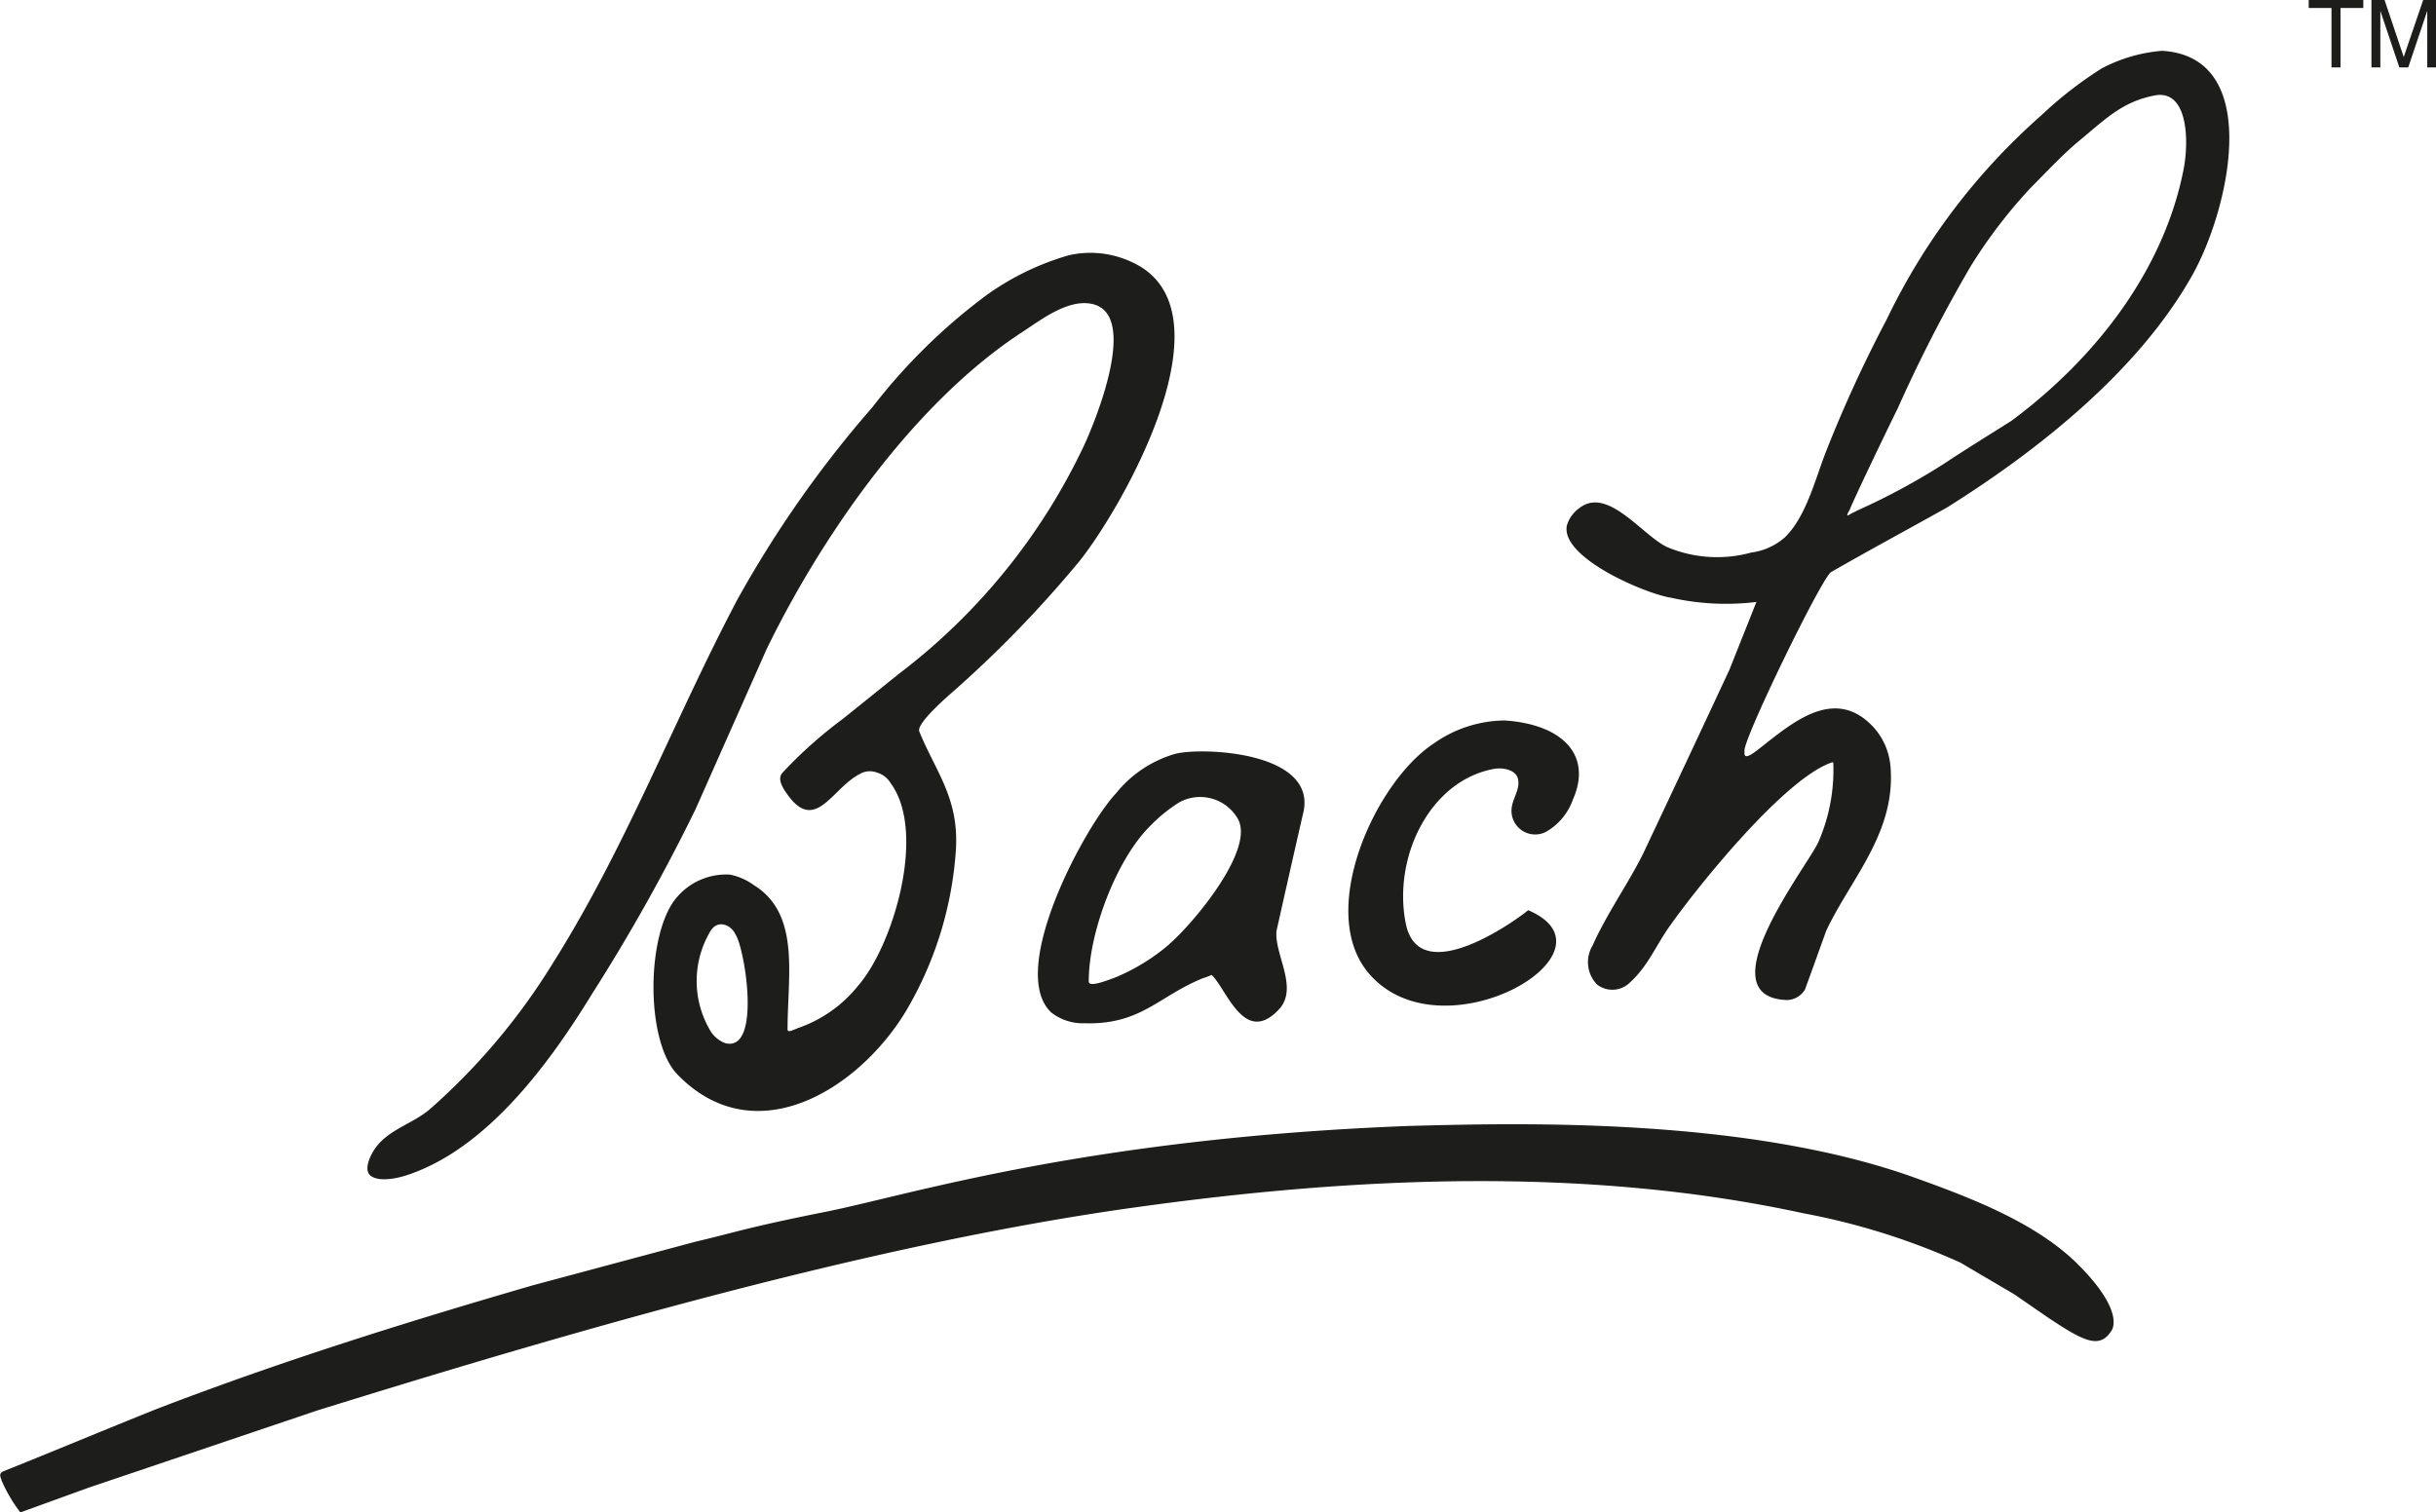
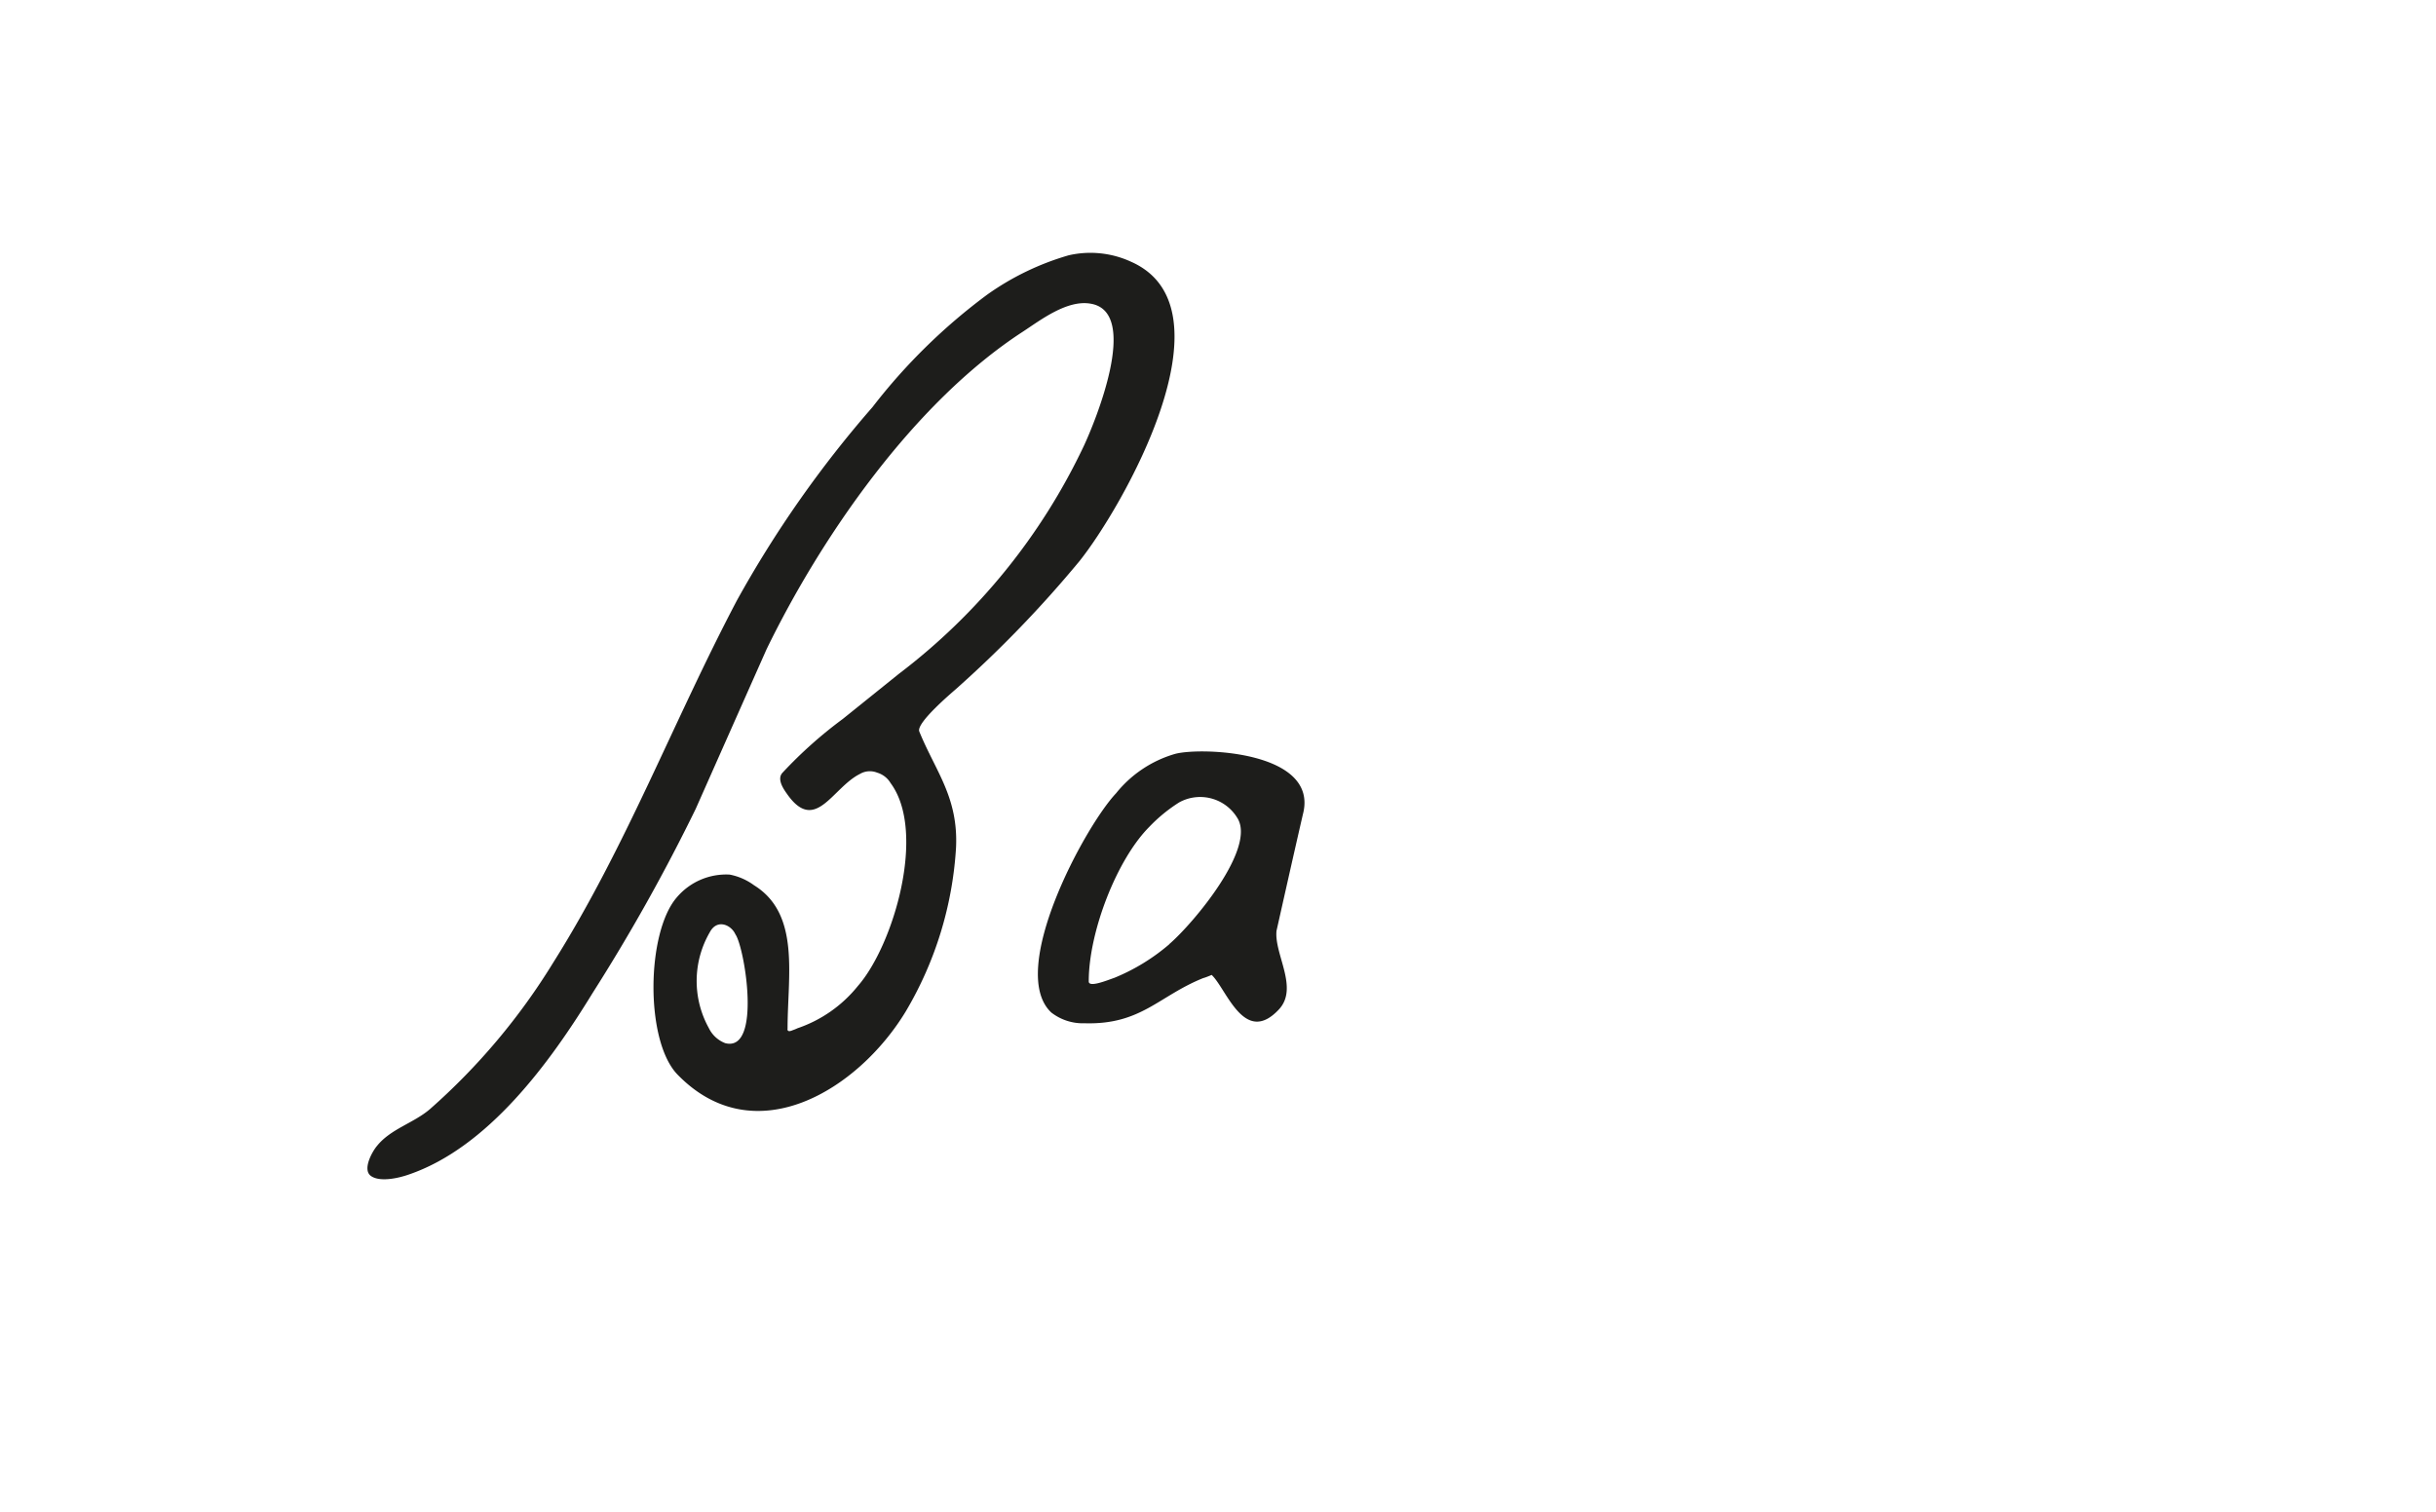
<svg xmlns="http://www.w3.org/2000/svg" viewBox="0 0 161.52 100.3">
  <defs>
    <style>.cls-1{fill:#1d1d1b;}</style>
  </defs>
  <g id="Lag_2" data-name="Lag 2">
    <g id="Layer_1" data-name="Layer 1">
-       <path class="cls-1" d="M99.77,47.78c3.79.25,5.84,2.27,4.52,5.25a4,4,0,0,1-1.81,2.15,1.57,1.57,0,0,1-2.26-1.42c0-.76.62-1.39.42-2.14-.16-.6-1.06-.74-1.63-.62-4.22.81-6.65,5.84-5.81,10.19.91,4.84,8.28-.89,8.12-.83,6.5,2.76-5.73,9.88-10.57,4.18-3.48-4.1.44-12.69,4.31-15.23A8.27,8.27,0,0,1,99.77,47.78Z" />
-       <path class="cls-1" d="M93.42,74.67c7.12-.19,22.25-.61,33.48,3.41,3.8,1.36,8.08,3,10.85,5.74C141,87.05,140,88.25,140,88.25c-.78,1.23-1.81.72-4.17-.85l-2.28-1.57-3.57-2.1a45.56,45.56,0,0,0-10.41-3.27c-14.42-3.13-29.77-2.42-44.3-.39C57.86,82.49,38.12,88.23,21,93.55L5.87,98.66,1.35,100.3A10.06,10.06,0,0,1,.09,98.15c0-.11-.22-.39.09-.56,3.42-1.37,6.76-2.77,10.18-4.14,8.22-3.16,16.52-5.76,25-8.22l10.74-2.88c2.9-.68,3.26-.91,8.71-2S72,75.49,93.42,74.67Z" />
      <path class="cls-1" d="M75,17.36a6.45,6.45,0,0,0-4.14-.43,17.88,17.88,0,0,0-5.39,2.6A38.65,38.65,0,0,0,57.85,27a73.81,73.81,0,0,0-9,12.84c-4.21,8-7.34,16.33-12.17,24a42.58,42.58,0,0,1-8.18,9.72c-1.09.93-2.59,1.3-3.5,2.43-.31.36-1,1.58-.4,2s1.83.14,2.51-.1c5.26-1.8,9.36-7.43,12.16-12a123.8,123.8,0,0,0,6.86-12.25q2.35-5.3,4.7-10.59c3.58-7.36,9.71-16.33,17-21.06,1.16-.76,2.93-2.13,4.49-1.85,3.33.56.24,7.94-.45,9.42A40.94,40.94,0,0,1,59.61,44.68l-3.73,3a29,29,0,0,0-4,3.57c-.39.43.09,1.1.31,1.41,1.87,2.66,3-.42,4.82-1.33a1.3,1.3,0,0,1,1.15-.09,1.54,1.54,0,0,1,.89.69c2.41,3.25.19,10.77-2.17,13.46a8.74,8.74,0,0,1-4,2.8,2.9,2.9,0,0,1-.32.13c-.38.17-.35-.06-.34-.11,0-3.5.86-7.59-2.22-9.5A4,4,0,0,0,48.38,58a4.29,4.29,0,0,0-3.52,1.53c-2,2.34-2.1,9.49.06,11.73,5.13,5.28,12,1,15.14-4.19a24.11,24.11,0,0,0,3.33-10.86c.16-3.35-1.38-5.09-2.44-7.71-.19-.58,2.16-2.56,2.43-2.8a76.88,76.88,0,0,0,8.18-8.47C74.38,33.72,82,20.46,75,17.36ZM48.09,69.18a2,2,0,0,1-1.09-1,6.44,6.44,0,0,1,.06-6.35c.48-.92,1.42-.5,1.7.13C49.38,62.83,50.52,69.79,48.09,69.18Z" />
      <path class="cls-1" d="M86.39,54c1.1-4.19-6.79-4.47-8.49-4A7.8,7.8,0,0,0,74,52.61c-2.07,2.19-7.25,11.78-4.29,14.54a3.4,3.4,0,0,0,2.2.71c3.76.11,4.91-1.81,7.88-3,.07,0,1.08-.4.5-.25,1,.84,2.18,4.84,4.52,2.32,1.31-1.43-.33-3.65-.17-5.2C85.22,59.15,85.8,56.56,86.39,54Zm-8.86,8.62a13.32,13.32,0,0,1-3.65,2.23c-.47.16-1.72.68-1.69.22,0-3.26,1.85-8.05,4-10.22a10.41,10.41,0,0,1,2-1.64,2.88,2.88,0,0,1,3.83,1C83.36,56.2,79.12,61.24,77.53,62.61Z" />
-       <path class="cls-1" d="M143.35,3.37a10.33,10.33,0,0,0-4,1.17,26,26,0,0,0-4,3.11A42.56,42.56,0,0,0,125.1,21.18a87.55,87.55,0,0,0-4,8.7c-.72,1.81-1.32,4.37-2.76,5.76a4.14,4.14,0,0,1-2.21,1,8.54,8.54,0,0,1-5.52-.33c-1.64-.69-4-4.13-5.91-2.6a2.17,2.17,0,0,0-.81,1.15c-.41,2.14,5.25,4.53,6.91,4.78a16.66,16.66,0,0,0,5.66.28l-1.8,4.52q-2.85,6.11-5.72,12.19c-1,2-2.42,4-3.33,6.05a2.14,2.14,0,0,0,.28,2.61,1.66,1.66,0,0,0,2.18-.13c1.19-1.08,1.71-2.42,2.59-3.67,1.92-2.74,7.67-9.86,10.78-10.92,0,0,.14-.08.12.1a11.93,11.93,0,0,1-1,5.19c-.71,1.57-7.53,10.25-2.09,10.46a1.42,1.42,0,0,0,1.21-.7c.48-1.3.94-2.6,1.41-3.9,1.64-3.48,4.68-6.56,4.25-11a4.44,4.44,0,0,0-1.14-2.52c-2.57-2.74-5.39-.24-7.53,1.43-1.12.91-1,.4-1,.13,0-.91,5-11.2,5.72-11.81,2.65-1.52,5-2.78,7.7-4.29,6-3.76,12.64-9,16.22-15.32C147.8,14,150.15,3.76,143.35,3.37Zm1.44,7.83c-1.3,6.68-5.79,12.52-11.41,16.7-1.48.94-3,1.87-4.43,2.82a44.3,44.3,0,0,1-5.79,3.13c-.18.1-.34.16-.52.27-.35.24,0-.29,0-.3.33-.84,2.58-5.51,3.19-6.74a98.12,98.12,0,0,1,4.83-9.41,33.25,33.25,0,0,1,4-5.23c1-1,2.14-2.23,3.21-3.11,1.73-1.43,2.85-2.59,5-3S145.17,9.18,144.79,11.2Z" />
-       <path class="cls-1" d="M153.08,0h3.62V.53h-1.51V4.47h-.6V.53h-1.51Z" />
-       <path class="cls-1" d="M160.94,4.47V1.83c0-.13,0-.7,0-1.11h0l-1.26,3.75h-.59L157.83.72h0c0,.41,0,1,0,1.11V4.47h-.59V0h.87l1.27,3.78h0L160.67,0h.85V4.47Z" />
    </g>
  </g>
</svg>